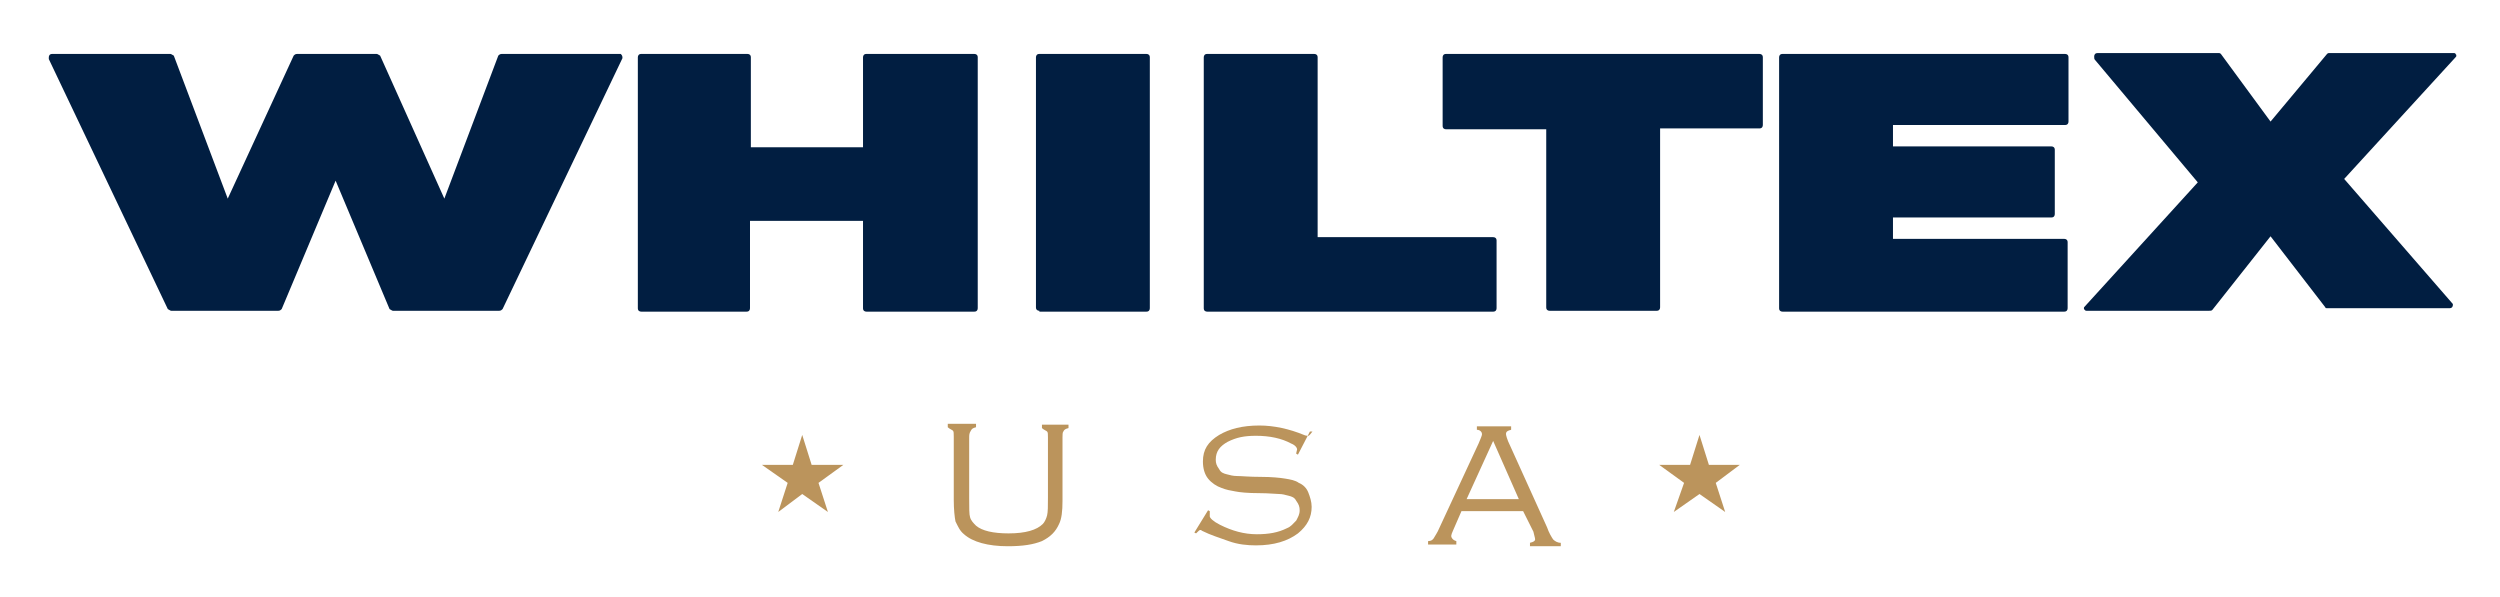
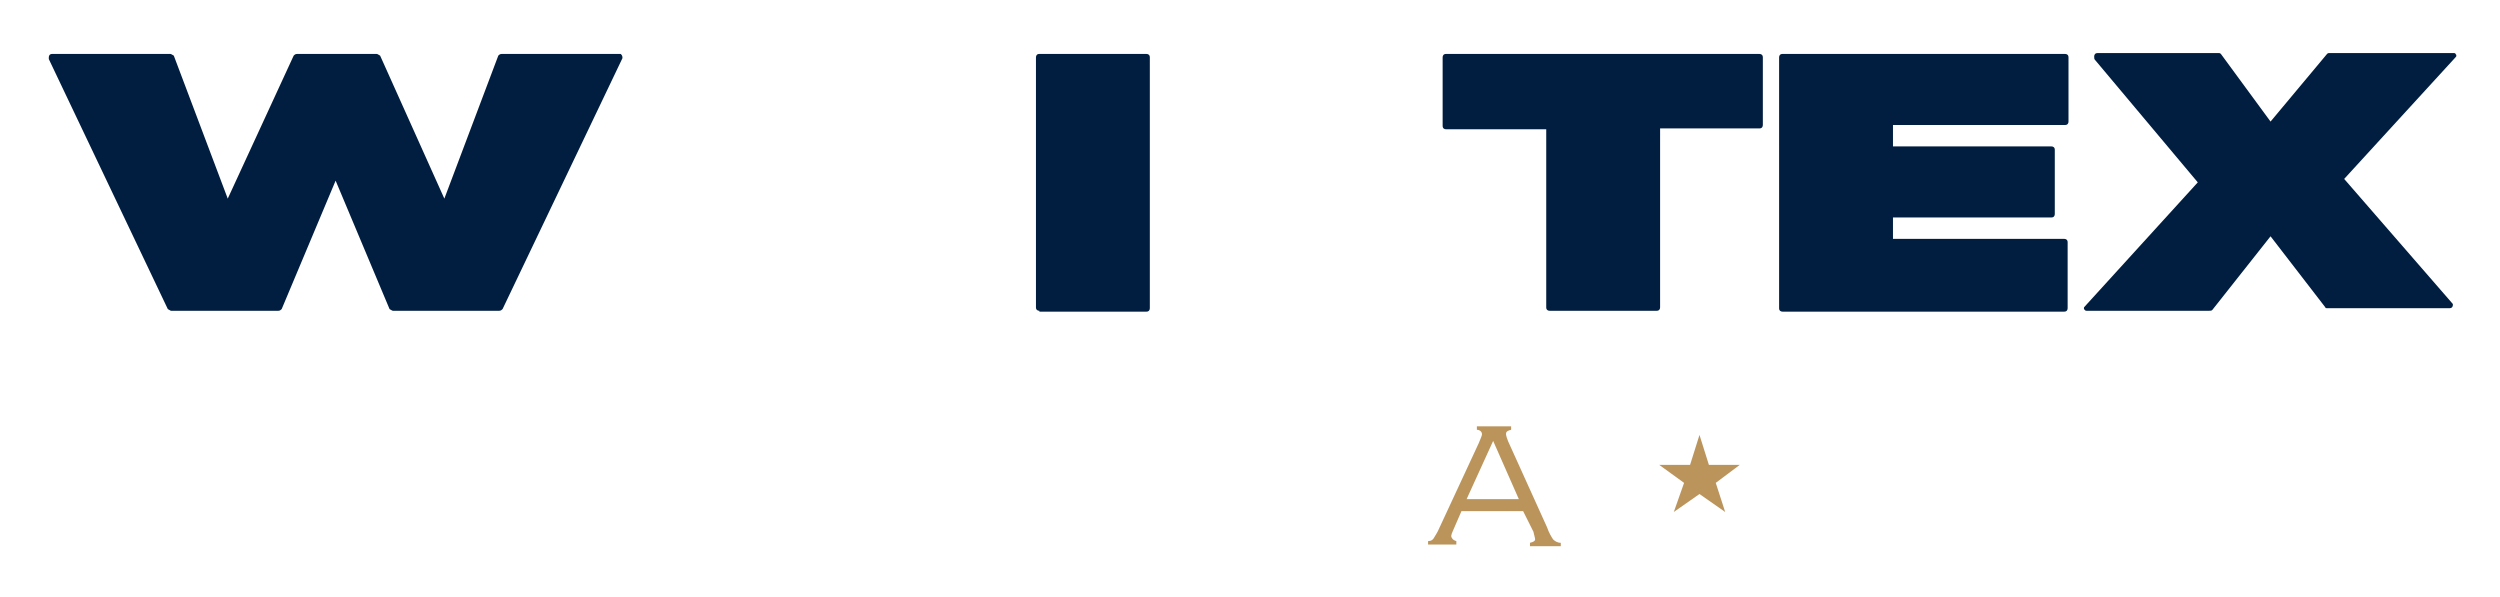
<svg xmlns="http://www.w3.org/2000/svg" id="Layer_1" x="0px" y="0px" viewBox="0 0 292 69.7" style="enable-background:new 0 0 292 69.7;" xml:space="preserve">
  <style type="text/css">	.st0{fill:#011E41;}	.st1{fill:#BB945C;}</style>
  <g>
    <path class="st0" d="M181,36.3c-0.2,0-0.4-0.1-0.4-0.4V15.1h-11.7c-0.2,0-0.4-0.1-0.4-0.4v-8c0-0.2,0.1-0.4,0.4-0.4h36.6  c0.2,0,0.4,0.1,0.4,0.4v7.9c0,0.2-0.1,0.4-0.4,0.4h-11.6v20.9c0,0.2-0.1,0.4-0.4,0.4L181,36.3L181,36.3z" />
-     <path class="st1" d="M113.2,51.2v7c0,1.1,0,1.9,0.1,2.2c0.1,0.4,0.4,0.7,0.7,1c0.7,0.6,2,0.9,3.8,0.9c2,0,3.3-0.4,4-1.1  c0.2-0.2,0.4-0.6,0.5-1s0.1-1.1,0.1-2.1v-7c0-0.4,0-0.6-0.1-0.7c-0.1-0.1-0.4-0.2-0.6-0.4v-0.4h3.1V50c-0.4,0.1-0.5,0.2-0.6,0.4  c-0.1,0.1-0.1,0.4-0.1,0.7v7.4c0,1.2-0.1,2.1-0.4,2.7c-0.4,0.9-1,1.5-2,2c-1,0.4-2.2,0.6-4,0.6c-2.3,0-4.1-0.5-5.1-1.4  c-0.5-0.4-0.7-0.9-1-1.5c-0.1-0.5-0.2-1.4-0.2-2.5V51c0-0.4,0-0.6-0.1-0.7c-0.1-0.1-0.4-0.2-0.6-0.4v-0.4h3.3v0.4  c-0.4,0.1-0.5,0.2-0.6,0.4C113.2,50.6,113.2,50.8,113.2,51.2" />
-     <path class="st1" d="M153,50.4l-1.4,2.7l-0.2-0.1c0-0.2,0.1-0.4,0.1-0.5c0-0.2-0.2-0.5-0.7-0.7c-1.1-0.6-2.5-0.9-4.1-0.9  c-1.4,0-2.3,0.2-3.3,0.7c-0.9,0.5-1.4,1.1-1.4,2.1c0,0.4,0.1,0.7,0.4,1.1c0.2,0.4,0.5,0.5,0.9,0.6s0.7,0.2,1.2,0.2s1.4,0.1,2.8,0.1  c1.2,0,2.2,0.1,2.8,0.2c0.6,0.1,1.2,0.2,1.6,0.5c0.5,0.2,0.9,0.6,1.1,1.1c0.2,0.5,0.4,1.1,0.4,1.7c0,1.2-0.5,2.2-1.6,3.1  c-1.2,0.9-2.8,1.4-4.9,1.4c-1,0-2.1-0.1-3.2-0.5c-1.1-0.4-2.1-0.7-3.1-1.2c-0.1-0.1-0.2-0.1-0.2-0.1c-0.1,0-0.2,0.1-0.5,0.4  l-0.2-0.1l1.6-2.6l0.2,0.1c0,0.1,0,0.1,0,0.2c0,0.1,0,0.2,0,0.4s0.4,0.6,1.2,1c1.4,0.7,2.8,1.1,4.3,1.1c1.4,0,2.5-0.2,3.5-0.7  c0.5-0.2,0.7-0.5,1.1-0.9c0.2-0.4,0.4-0.7,0.4-1.2c0-0.4-0.1-0.7-0.4-1.1c-0.2-0.4-0.5-0.5-0.9-0.6s-0.7-0.2-1.1-0.2  c-0.4,0-1.2-0.1-2.3-0.1c-1.4,0-2.3-0.1-2.8-0.2c-0.6-0.1-1.1-0.2-1.6-0.4c-0.6-0.2-1.2-0.6-1.6-1.1s-0.6-1.2-0.6-2  c0-1.4,0.6-2.3,1.9-3.1c1.2-0.7,2.7-1.1,4.7-1.1c1.7,0,3.5,0.4,5.2,1.1c0.2,0.1,0.4,0.1,0.5,0.1s0.2-0.1,0.5-0.5H153z" />
    <path class="st1" d="M177.9,59.7h-7.2l-1,2.3c-0.1,0.2-0.2,0.5-0.2,0.6c0,0.2,0.2,0.5,0.6,0.6v0.4h-3.3v-0.4c0.4,0,0.6-0.2,0.7-0.4  c0.1-0.2,0.4-0.6,0.6-1.1l4.6-9.9c0.2-0.5,0.4-0.9,0.4-1.1s-0.2-0.5-0.6-0.5v-0.4h4v0.4c-0.4,0.1-0.6,0.2-0.6,0.5  c0,0.1,0.1,0.6,0.5,1.4l4.3,9.5c0.2,0.6,0.5,1.1,0.7,1.4c0.2,0.2,0.5,0.4,0.9,0.4v0.4h-3.6v-0.4c0.4-0.1,0.6-0.2,0.6-0.4  s-0.1-0.4-0.2-0.9L177.9,59.7z M177.4,58.3l-3-6.8l-3.1,6.8H177.4z" />
    <polygon class="st1" points="195.5,59.8 196.7,56.4 193.8,54.3 197.4,54.3 198.5,50.8 199.6,54.3 203.2,54.3 200.4,56.4   201.5,59.8 198.5,57.7  " />
-     <polygon class="st1" points="90.9,59.8 92,56.4 89,54.3 92.6,54.3 93.7,50.8 94.8,54.3 98.5,54.3 95.6,56.4 96.7,59.8 93.7,57.7    " />
    <path class="st0" d="M32.9,36.1c-0.1,0.1-0.2,0.2-0.4,0.2H20c-0.1,0-0.2-0.1-0.4-0.2L5.7,6.9c0-0.1,0-0.1,0-0.2  c0-0.2,0.1-0.4,0.4-0.4h13.8c0.1,0,0.2,0.1,0.4,0.2l6.3,16.7l7.7-16.7c0.1-0.1,0.2-0.2,0.4-0.2H44c0.1,0,0.2,0.1,0.4,0.2l7.5,16.7  l6.3-16.7c0.1-0.1,0.2-0.2,0.4-0.2h13.8c0.1,0,0.1,0,0.1,0c0.1,0.1,0.2,0.2,0.2,0.4c0,0.1,0,0.1,0,0.1l-14,29.3  c-0.1,0.1-0.2,0.2-0.4,0.2H45.9c-0.1,0-0.2-0.1-0.4-0.2l-6.3-15L32.9,36.1z" />
-     <path class="st0" d="M87.6,36c0,0.2-0.1,0.4-0.4,0.4H74.9c-0.2,0-0.4-0.1-0.4-0.4V6.7c0-0.2,0.1-0.4,0.4-0.4h12.4  c0.2,0,0.4,0.1,0.4,0.4v10.5h13.1V6.7c0-0.2,0.1-0.4,0.4-0.4h12.6c0.2,0,0.4,0.1,0.4,0.4V36c0,0.2-0.1,0.4-0.4,0.4h-12.6  c-0.2,0-0.4-0.1-0.4-0.4V25.8H87.6V36z" />
    <path class="st0" d="M121.4,36.3c-0.2,0-0.4-0.1-0.4-0.4V6.7c0-0.2,0.1-0.4,0.4-0.4h12.5c0.2,0,0.4,0.1,0.4,0.4V36  c0,0.2-0.1,0.4-0.4,0.4h-12.5V36.3z" />
-     <path class="st0" d="M174.8,36c0,0.2-0.1,0.4-0.4,0.4H141c-0.2,0-0.4-0.1-0.4-0.4V6.7c0-0.2,0.1-0.4,0.4-0.4h12.5  c0.2,0,0.4,0.1,0.4,0.4v21h20.5c0.2,0,0.4,0.1,0.4,0.4L174.8,36L174.8,36z" />
    <path class="st0" d="M241.5,36c0,0.2-0.1,0.4-0.4,0.4h-32.9c-0.2,0-0.4-0.1-0.4-0.4V6.7c0-0.2,0.1-0.4,0.4-0.4h33  c0.2,0,0.4,0.1,0.4,0.4v7.5c0,0.2-0.1,0.4-0.4,0.4h-20.1v2.5h18.5c0.2,0,0.4,0.1,0.4,0.4V25c0,0.2-0.1,0.4-0.4,0.4h-18.5v2.5h20  c0.2,0,0.4,0.1,0.4,0.4V36L241.5,36z" />
    <path class="st0" d="M258.4,36.2c-0.1,0.1-0.2,0.1-0.4,0.1h-14.3c-0.1,0-0.1,0-0.2-0.1c-0.1-0.1-0.1-0.1-0.1-0.2  c0-0.1,0-0.1,0.1-0.2l13.2-14.5L244.7,7c-0.1-0.1-0.1-0.2-0.1-0.4c0-0.2,0.1-0.4,0.4-0.4h14.2c0.1,0,0.2,0.1,0.2,0.1l5.8,7.9  l6.6-7.9c0.1-0.1,0.2-0.1,0.2-0.1h14.6c0.1,0,0.2,0,0.2,0.1c0.1,0.1,0.1,0.1,0.1,0.2s0,0.1-0.1,0.2l-13,14.2l12.6,14.5  c0.1,0.1,0.1,0.1,0.1,0.2c0,0.2-0.1,0.4-0.4,0.4h-14.3c-0.1,0-0.2,0-0.2-0.1l-6.4-8.3L258.4,36.2z" />
  </g>
</svg>